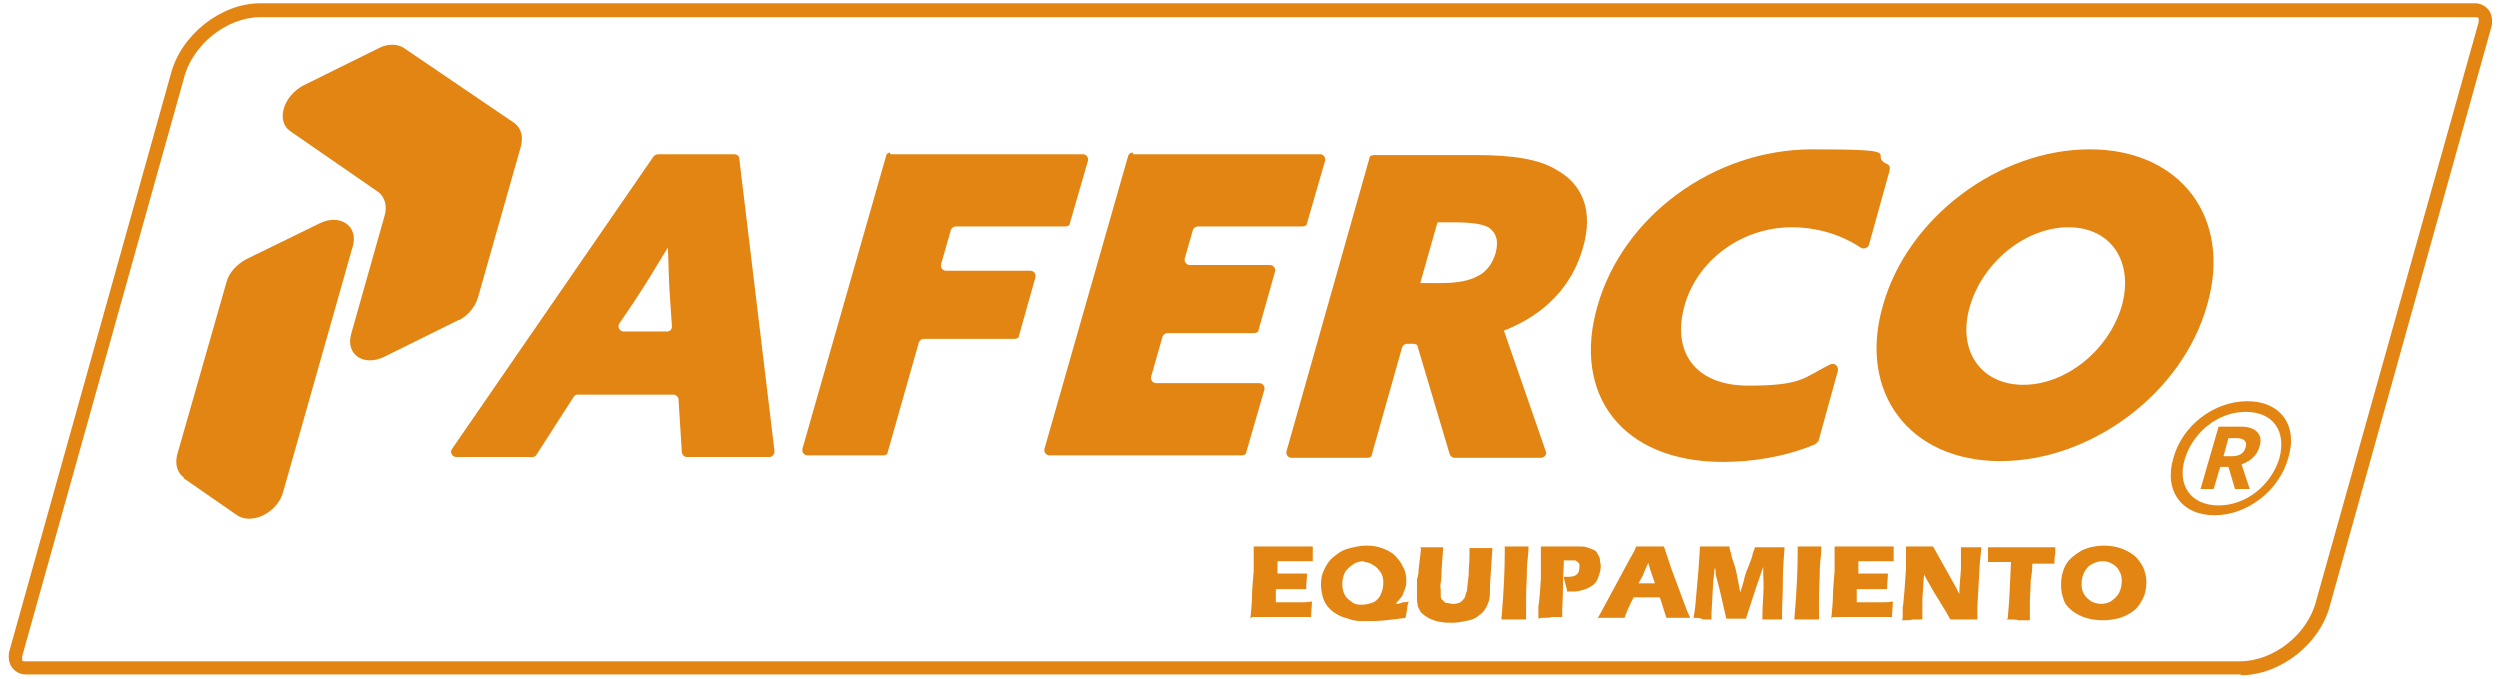
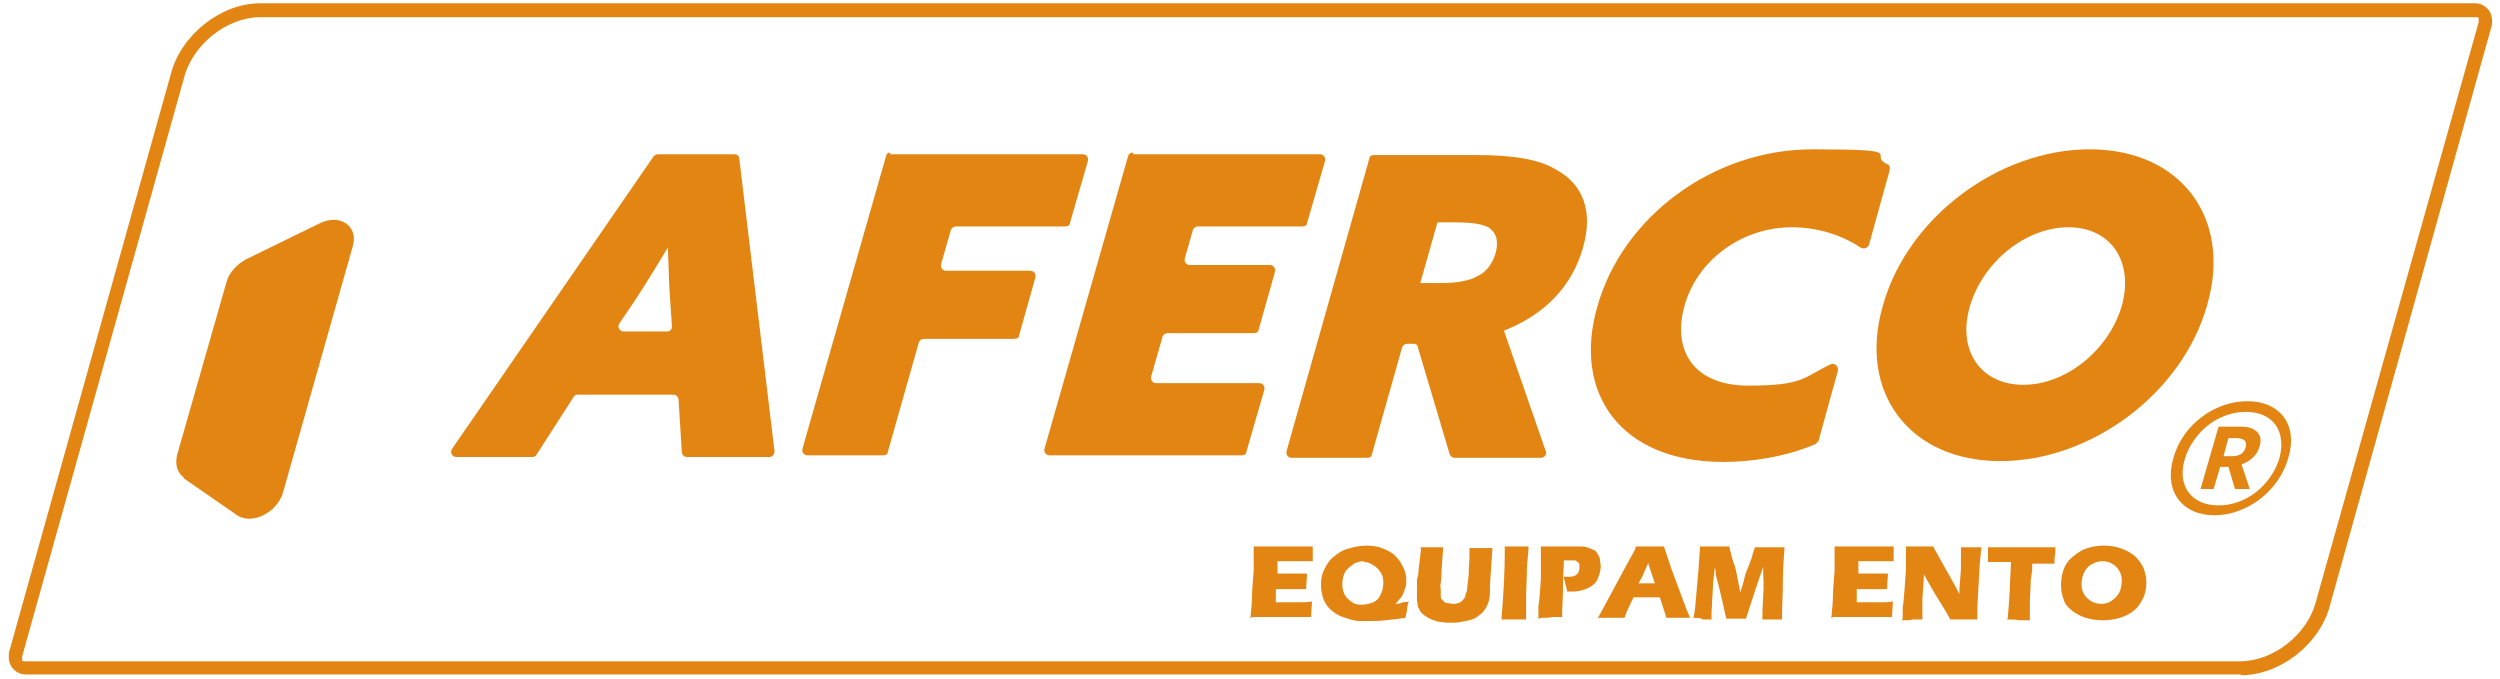
<svg xmlns="http://www.w3.org/2000/svg" id="Capa_1" viewBox="0 0 304.7 82.7">
  <path d="M273.9,48.9c4.1,0,6.2,3,5,6.9-1.1,4-5,7-9,7s-6.2-3-5-7c1.1-4,5-6.9,9-6.9M270.4,61.6c3.4,0,6.4-2.5,7.4-5.7.9-3.3-.7-5.7-4.1-5.7s-6.4,2.5-7.4,5.7c-1,3.2.7,5.7,4.1,5.7M271.6,56.9h-1l-.8,2.7h-1.6l2.2-7.6h2.8c1.6,0,2.7.9,2.2,2.4-.3,1.1-1.1,1.8-2.2,2.2l1,3h-1.8l-.8-2.7h0ZM272,55.6c.9,0,1.5-.3,1.7-1.1.2-.7-.2-1.1-1.1-1.1h-1l-.6,2.2h1Z" fill="#e38513" />
  <path d="M22.4,58.3l6.5,4.5c1.8,1.2,4.9-.3,5.6-2.8l8.5-30c.7-2.4-1.5-4-4-2.8l-9,4.4c-1.1.6-2.1,1.6-2.4,2.8l-6,21c-.3,1.2,0,2.2.8,2.8" fill="#e38513" />
-   <path d="M55.9,39l-9.1,4.5c-2.5,1.2-4.7-.3-4-2.8l4.1-14.5c.3-1.1,0-2.2-.8-2.8l-10.7-7.4c-1.8-1.2-.9-4.3,1.6-5.6l9.1-4.5c1.1-.6,2.4-.6,3.2,0l13.4,9.1c.8.6,1.1,1.6.8,2.8l-5.2,18.3c-.3,1.2-1.2,2.3-2.3,2.9" fill="#e38513" />
  <path d="M80,18.8h9.5c.3,0,.6.2.6.5l4.3,35.7c0,.4-.3.7-.6.7h-10.1c-.3,0-.6-.3-.6-.6l-.4-6.4c0-.3-.3-.6-.6-.6h-11.7c-.2,0-.4.1-.5.3l-4.5,7c-.1.2-.3.3-.5.3h-9.3c-.5,0-.8-.6-.5-1l24.6-35.7c.2-.1.3-.2.5-.2M81.5,30c-1.4,2.3-2.7,4.5-4.3,6.9l-1.7,2.5c-.3.4,0,1,.5,1h5.3c.4,0,.6-.3.6-.6l-.2-2.9c-.2-2.5-.2-4.6-.3-6.9h-.1Z" fill="#e38513" />
  <path d="M108.5,18.8h23.5c.4,0,.7.4.6.8l-2.2,7.6c0,.3-.3.4-.6.4h-13.3c-.3,0-.5.2-.6.4l-1.2,4.2c-.1.4.2.8.6.8h10.3c.4,0,.7.4.6.8l-2,7.1c0,.3-.3.4-.6.4h-11c-.3,0-.5.2-.6.4l-3.8,13.4c0,.3-.3.4-.6.4h-9.2c-.4,0-.7-.4-.6-.8l10.2-35.7c0-.2.2-.4.5-.4" fill="#e38513" />
  <path d="M138.1,18.8h22.8c.4,0,.7.4.6.8l-2.2,7.6c0,.3-.3.4-.6.4h-12.7c-.3,0-.5.2-.6.4l-1,3.5c-.1.4.2.8.6.8h9.8c.4,0,.7.4.6.8l-2,7.1c0,.3-.3.4-.6.4h-10.5c-.3,0-.5.2-.6.4l-1.4,4.9c-.1.4.2.8.6.8h12.6c.4,0,.7.4.6.8l-2.2,7.6c0,.3-.3.4-.6.4h-23.4c-.4,0-.7-.4-.6-.8l10.2-35.7c.1-.3.3-.4.6-.4" fill="#e38513" />
  <path d="M166.9,19.3c0-.3.3-.4.6-.4h12.4c4.5,0,7.7.5,9.8,1.8,3.1,1.7,4.6,4.9,3.2,9.6-1.3,4.5-4.5,8-9.6,10l5.1,14.7c.2.4-.2.8-.6.8h-10.5c-.3,0-.5-.2-.6-.4l-3.9-13.1c0-.3-.3-.4-.6-.4h-.7c-.3,0-.5.2-.6.4l-3.7,13.1c0,.3-.3.4-.6.4h-9.2c-.4,0-.7-.4-.6-.8l10.1-35.7h0ZM175.7,34.5c1.9,0,3.4-.3,4.3-.8,1.1-.5,1.9-1.5,2.3-2.9.4-1.6,0-2.5-.9-3.1-.8-.4-1.9-.6-4.3-.6h-1.9l-2.1,7.4h2.7Z" fill="#e38513" />
  <path d="M221.5,53.8c0,.2-.2.3-.4.4-3.6,1.5-7.6,2.1-11.1,2.1-12.4,0-18.4-8.3-15.3-19,3.1-10.9,14.1-19.1,26.2-19.1s6.6.6,9.1,1.8c.3.1.4.4.3.8l-2.5,9c-.1.4-.6.6-1,.4-2.2-1.5-5.2-2.5-8.4-2.5-6.2,0-11.6,4.1-13.1,9.6-1.5,5.4,1.1,9.7,7.8,9.7s6.7-1,10-2.6c.5-.2,1,.2.9.8l-2.4,8.7Z" fill="#e38513" />
  <path d="M254.7,18.2c11.1,0,17.4,8.4,14.3,19-3,10.7-14.1,19-25.2,19s-17.4-8.4-14.3-19c3-10.7,14.1-19,25.2-19M246.6,46.9c5.2,0,10.4-4.2,12-9.6,1.5-5.4-1.3-9.6-6.5-9.6s-10.4,4.2-12,9.6c-1.6,5.4,1.3,9.6,6.5,9.6" fill="#e38513" />
  <g>
    <path d="M152.4,75.4c.1-1.1.2-2.1.2-2.8,0-.8.1-1.7.2-3,0-1.2,0-2.1,0-2.5v-.5h7.2v.2c0,0,0,.2,0,.5v.7c0,.2,0,.3,0,.4-.8,0-1.5,0-2.1,0h-1.2c-.2,0-.5,0-1,0v1.5h1.7c.2,0,.9,0,1.9,0,0,.5-.1,1.2-.1,1.9h-1.7c-.6,0-1.2,0-2,0v1.6c0,0,.7,0,.7,0h2.7c.2,0,.5,0,1-.1,0,.6-.1,1.3-.1,1.9h-7.2,0Z" fill="#e38513" />
    <path d="M171.7,73.3c-.1.3-.2.6-.2,1l-.2,1c-.7.1-1.5.2-2.4.3s-1.8.1-2.5.1-1.2,0-1.8-.2-1.1-.3-1.6-.6-.9-.6-1.2-1c-.3-.4-.5-.8-.6-1.2s-.2-.9-.2-1.4c0-.7.1-1.3.4-1.9s.6-1.1,1.1-1.5c.5-.4,1-.8,1.7-1,.7-.2,1.5-.4,2.3-.4s1.4.1,1.9.3c.6.2,1.2.5,1.6.9s.8.9,1,1.4c.3.5.4,1.1.4,1.6s0,.6-.1.9-.2.5-.3.8-.3.5-.4.6-.3.4-.5.6c.4,0,.7-.1.9-.2.2,0,.4,0,.8-.1h0ZM166.3,68.4c-.5,0-1,.1-1.4.4s-.8.6-1,1c-.2.4-.3.9-.3,1.4s.1.9.3,1.3.5.6.9.9.8.3,1.2.3.9-.1,1.4-.3c.4-.2.7-.5.9-1,.2-.4.3-.9.3-1.4s-.1-.9-.3-1.2-.5-.7-.9-.9c-.4-.3-.8-.4-1.2-.4h0Z" fill="#e38513" />
    <path d="M173.1,66.7h2.8l-.2,2.8c0,.5,0,1-.1,1.5s0,.8,0,.9c0,.3,0,.6,0,.8s.1.4.3.5c.1.2.3.3.5.3.2,0,.4.1.7.1s.4,0,.6-.1c.2,0,.3-.1.4-.2.1,0,.2-.2.3-.3s.2-.3.2-.4.1-.4.2-.6c0-.3.1-.9.2-1.9,0-.9.1-1.6.1-2.3s0-1,0-1h2.8l-.3,4.5v.2c0,.9,0,1.5-.2,1.9-.1.4-.3.7-.5,1s-.5.5-.9.8-.9.4-1.4.5-1,.2-1.6.2-.9,0-1.4-.1c-.4,0-.8-.2-1.1-.3-.3-.1-.6-.3-.9-.5-.2-.2-.4-.3-.5-.5-.1-.2-.2-.4-.3-.6,0-.3-.1-.5-.1-.9v-.5c0-.2,0-.5,0-.9v-1c.1-.3.2-.6.2-1.2l.3-2.5h0Z" fill="#e38513" />
    <path d="M183,75.4c.3-3.5.4-6.1.4-8v-.8h2.9c0,1-.2,1.9-.2,2.8,0,1.2-.1,2.3-.1,3.4s0,1.9,0,2.7h-3Z" fill="#e38513" />
    <path d="M187.5,75.4v-1.6c.1,0,.3-3.2.3-3.2v-2.3c0-.3,0-.5,0-.8v-.9h1.4c.3,0,.8,0,1.4,0,.6,0,1.1,0,1.5,0,.6,0,1,0,1.3.1s.5.2.8.3.4.3.5.5.3.4.3.7.1.5.1.8c0,.6-.2,1.1-.4,1.6s-.6.8-1.2,1.1c-.5.2-1.1.4-1.7.4s-.5,0-.8,0c0-.2-.1-.5-.2-.9s-.2-.7-.2-.9c.2,0,.4,0,.6,0,.4,0,.8-.1,1-.3s.3-.5.3-.8,0-.3,0-.4-.1-.2-.2-.3-.2-.1-.3-.2c-.1,0-.3,0-.4,0h-1c0,.9-.1,1.8-.1,2.8,0,1.8-.1,3-.1,3.3v.8h-1.3c-.1.1-.5.1-1.2.1h0Z" fill="#e38513" />
    <path d="M194.7,75.4l.5-.9,3.4-6.3.4-.7c.1-.2.3-.5.4-.9h3.4l.9,2.7,1.9,5.1.4.9h-2.9c-.2-.7-.5-1.5-.8-2.5h-3.2c-.4.8-.8,1.6-1.1,2.5h-3.1ZM199.7,71.1h2c-.5-1.5-.8-2.3-.8-2.5-.3.6-.5,1.1-.7,1.6l-.5.9h0Z" fill="#e38513" />
    <path d="M206.4,75.4l.2-1.3.4-4.5.2-3h3.6c0,.4.1.6.2.9,0,.2.1.5.3,1.1.2.5.3,1,.4,1.5s.2,1.1.4,2.1c.2-.6.4-1.2.5-1.7s.3-1,.6-1.7c.2-.6.4-1,.4-1.2s.2-.5.3-.9h3.6c-.1,1.5-.2,2.7-.2,3.7,0,2.1-.1,3.4-.1,4.2v.9h-2.4c0-.4,0-1.3.1-2.8s0-2.4,0-2.8v-.8l-.9,2.6-1.2,3.7h-2.4l-.8-3.5-.5-1.9c0,0,0-.2,0-.3s0-.3-.1-.5l-.2,1.8-.2,3.7v.8h-1.1c-.2-.2-.6-.2-1.2-.2h0Z" fill="#e38513" />
-     <path d="M218.7,75.4c.3-3.5.4-6.1.4-8v-.8h2.9c0,1-.2,1.9-.2,2.8,0,1.2-.1,2.3-.1,3.4s0,1.9,0,2.7h-3Z" fill="#e38513" />
    <path d="M223.2,75.4c.1-1.1.2-2.1.2-2.8,0-.8.1-1.7.2-3,0-1.2,0-2.1,0-2.5v-.5h7.2v.2c0,0,0,.2,0,.5v.7c0,.2,0,.3,0,.4-.8,0-1.5,0-2.1,0h-1.2c-.2,0-.5,0-1,0v1.5h1.7c.2,0,.9,0,1.9,0,0,.5-.1,1.2-.1,1.9h-1.7c-.6,0-1.2,0-2,0v1.6c0,0,.7,0,.7,0h2.7c.2,0,.5,0,1-.1,0,.6-.1,1.3-.1,1.9h-7.2,0Z" fill="#e38513" />
-     <path d="M231.9,75.4v-1.4c.1,0,.4-4.6.4-4.6v-1.8c0,0,0-1,0-1h3.3l2.8,5,.4.8c0-.7.1-1.7.2-3,0-1.3,0-2.2,0-2.7h2.5l-.2,1.9-.3,5.4v1.5h-3.3c-.2-.4-.4-.7-.5-.9l-1.1-1.8c-.4-.6-.7-1.2-1-1.7-.2-.3-.4-.7-.6-1.1l-.2,3v2.5h-1.2c-.2.1-.6.1-1.3.1h0Z" fill="#e38513" />
+     <path d="M231.9,75.4v-1.4c.1,0,.4-4.6.4-4.6v-1.8c0,0,0-1,0-1h3.3l2.8,5,.4.8c0-.7.1-1.7.2-3,0-1.3,0-2.2,0-2.7h2.5l-.2,1.9-.3,5.4v1.5h-3.3c-.2-.4-.4-.7-.5-.9l-1.1-1.8c-.4-.6-.7-1.2-1-1.7-.2-.3-.4-.7-.6-1.1l-.2,3v2.5h-1.2c-.2.1-.6.1-1.3.1h0" fill="#e38513" />
    <path d="M244.7,75.4c.2-2.1.3-4.4.4-6.9h-2.8c0,0,0-.6,0-.6,0-.4,0-.8,0-1.2h8.2v.6c0,.3-.1.6-.1.9v.5c-.9,0-1.7,0-2.3,0h-.4c0,.8-.1,1.5-.2,2.1,0,.9-.1,1.8-.1,2.7s0,1.6,0,2.1h-1.4c-.2-.1-.7-.1-1.5-.1h0Z" fill="#e38513" />
    <path d="M256.4,66.5c.7,0,1.4.1,2,.3s1.2.5,1.7.9c.5.4.8.9,1.1,1.4.2.5.4,1.1.4,1.8s-.1,1.4-.4,2c-.3.6-.6,1.1-1.1,1.5-.5.4-1.1.7-1.7.9-.7.2-1.4.3-2.1.3s-1.4-.1-2.1-.3c-.6-.2-1.2-.5-1.7-.9-.5-.4-.9-.9-1-1.4-.2-.5-.3-1.1-.3-1.7,0-.9.2-1.8.6-2.5s1.1-1.2,1.9-1.7c.8-.4,1.8-.6,2.8-.6h0ZM256.3,68.4c-.5,0-.9.1-1.4.4-.4.2-.7.6-.9,1s-.3.9-.3,1.4.1.9.3,1.2c.2.4.5.6.9.9.4.2.8.3,1.2.3s.9-.1,1.3-.4.7-.6.9-1,.3-.9.3-1.4-.1-.9-.3-1.2c-.2-.4-.5-.7-.9-.9-.3-.2-.7-.3-1.2-.3h0Z" fill="#e38513" />
  </g>
  <path d="M273.1,82.2H3.1c-.6,0-1.2-.3-1.6-.8s-.5-1.2-.4-1.9L20.8,9.1C22,4.3,26.9.4,31.7.4h270c.6,0,1.2.3,1.6.8s.5,1.2.4,1.9l-19.7,70.6c-1.2,4.8-6.1,8.6-10.9,8.6h0ZM31.7,2.1c-4.1,0-8.3,3.4-9.3,7.5L2.7,80c0,.2,0,.4,0,.5.1.1.2.1.3.1h270c4.1,0,8.3-3.3,9.3-7.4L302.1,2.7c0-.2,0-.4,0-.5-.1-.1-.2-.1-.3-.1H31.7Z" fill="#e38513" />
</svg>